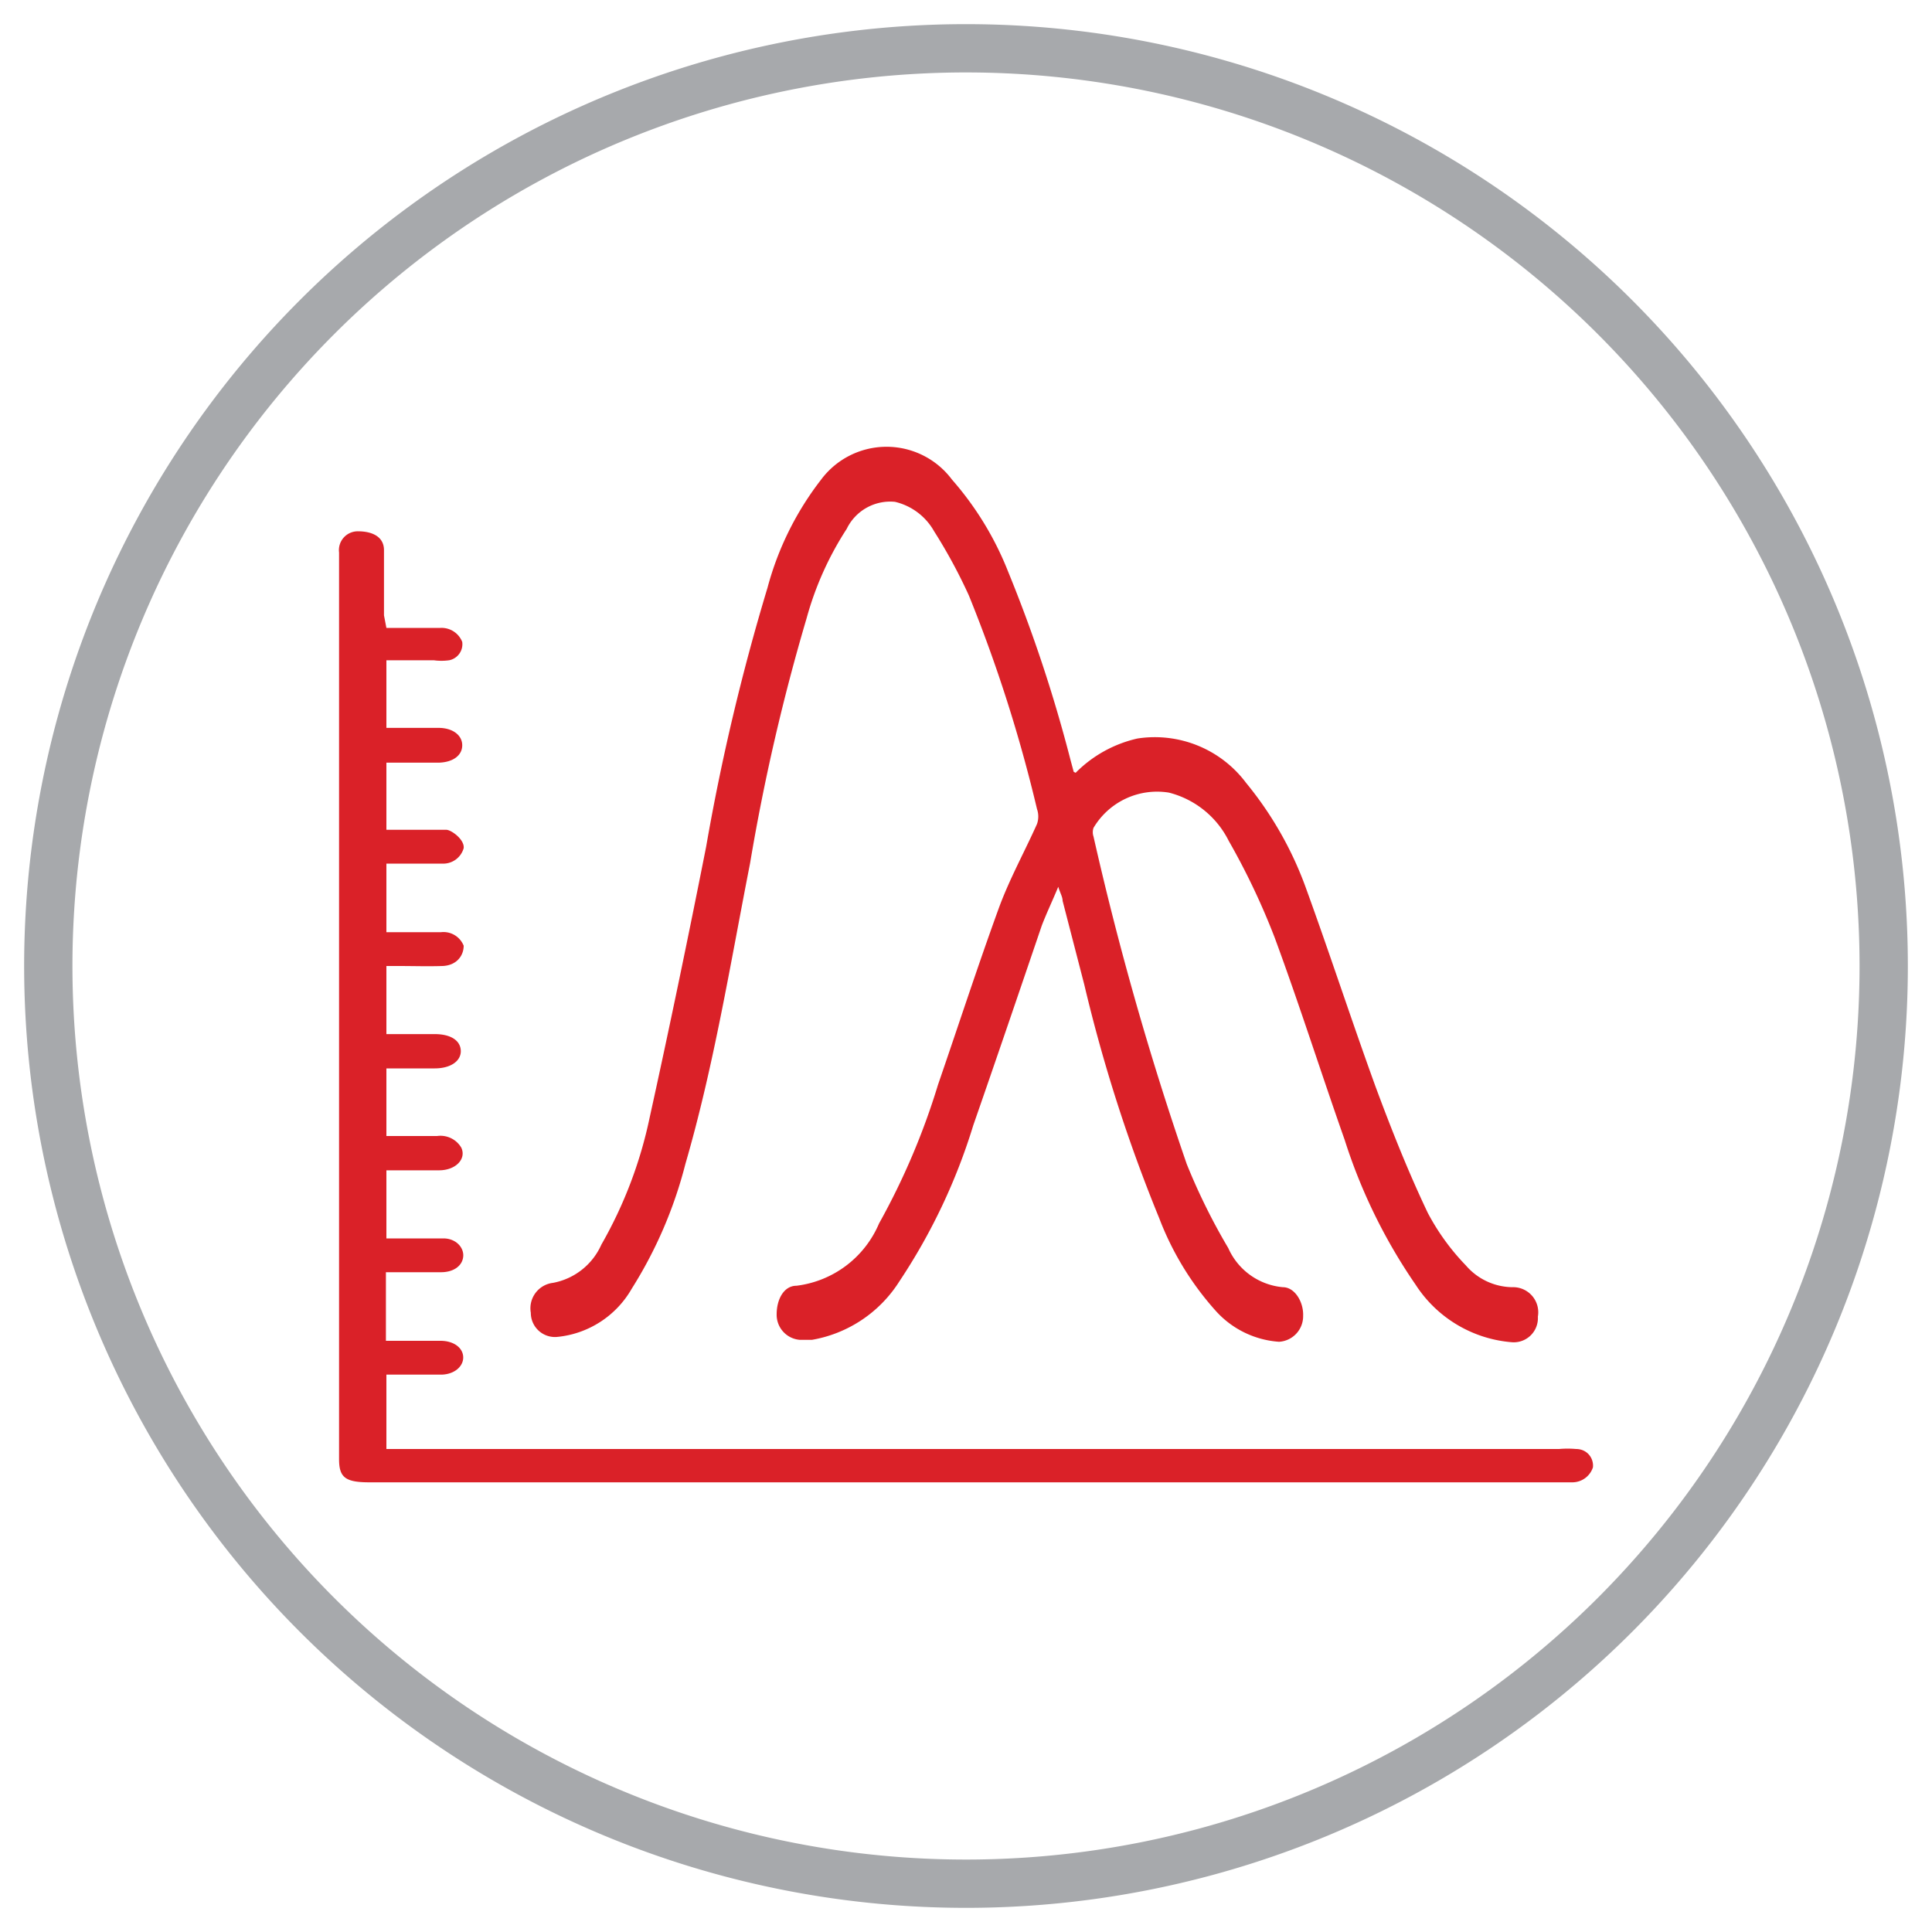
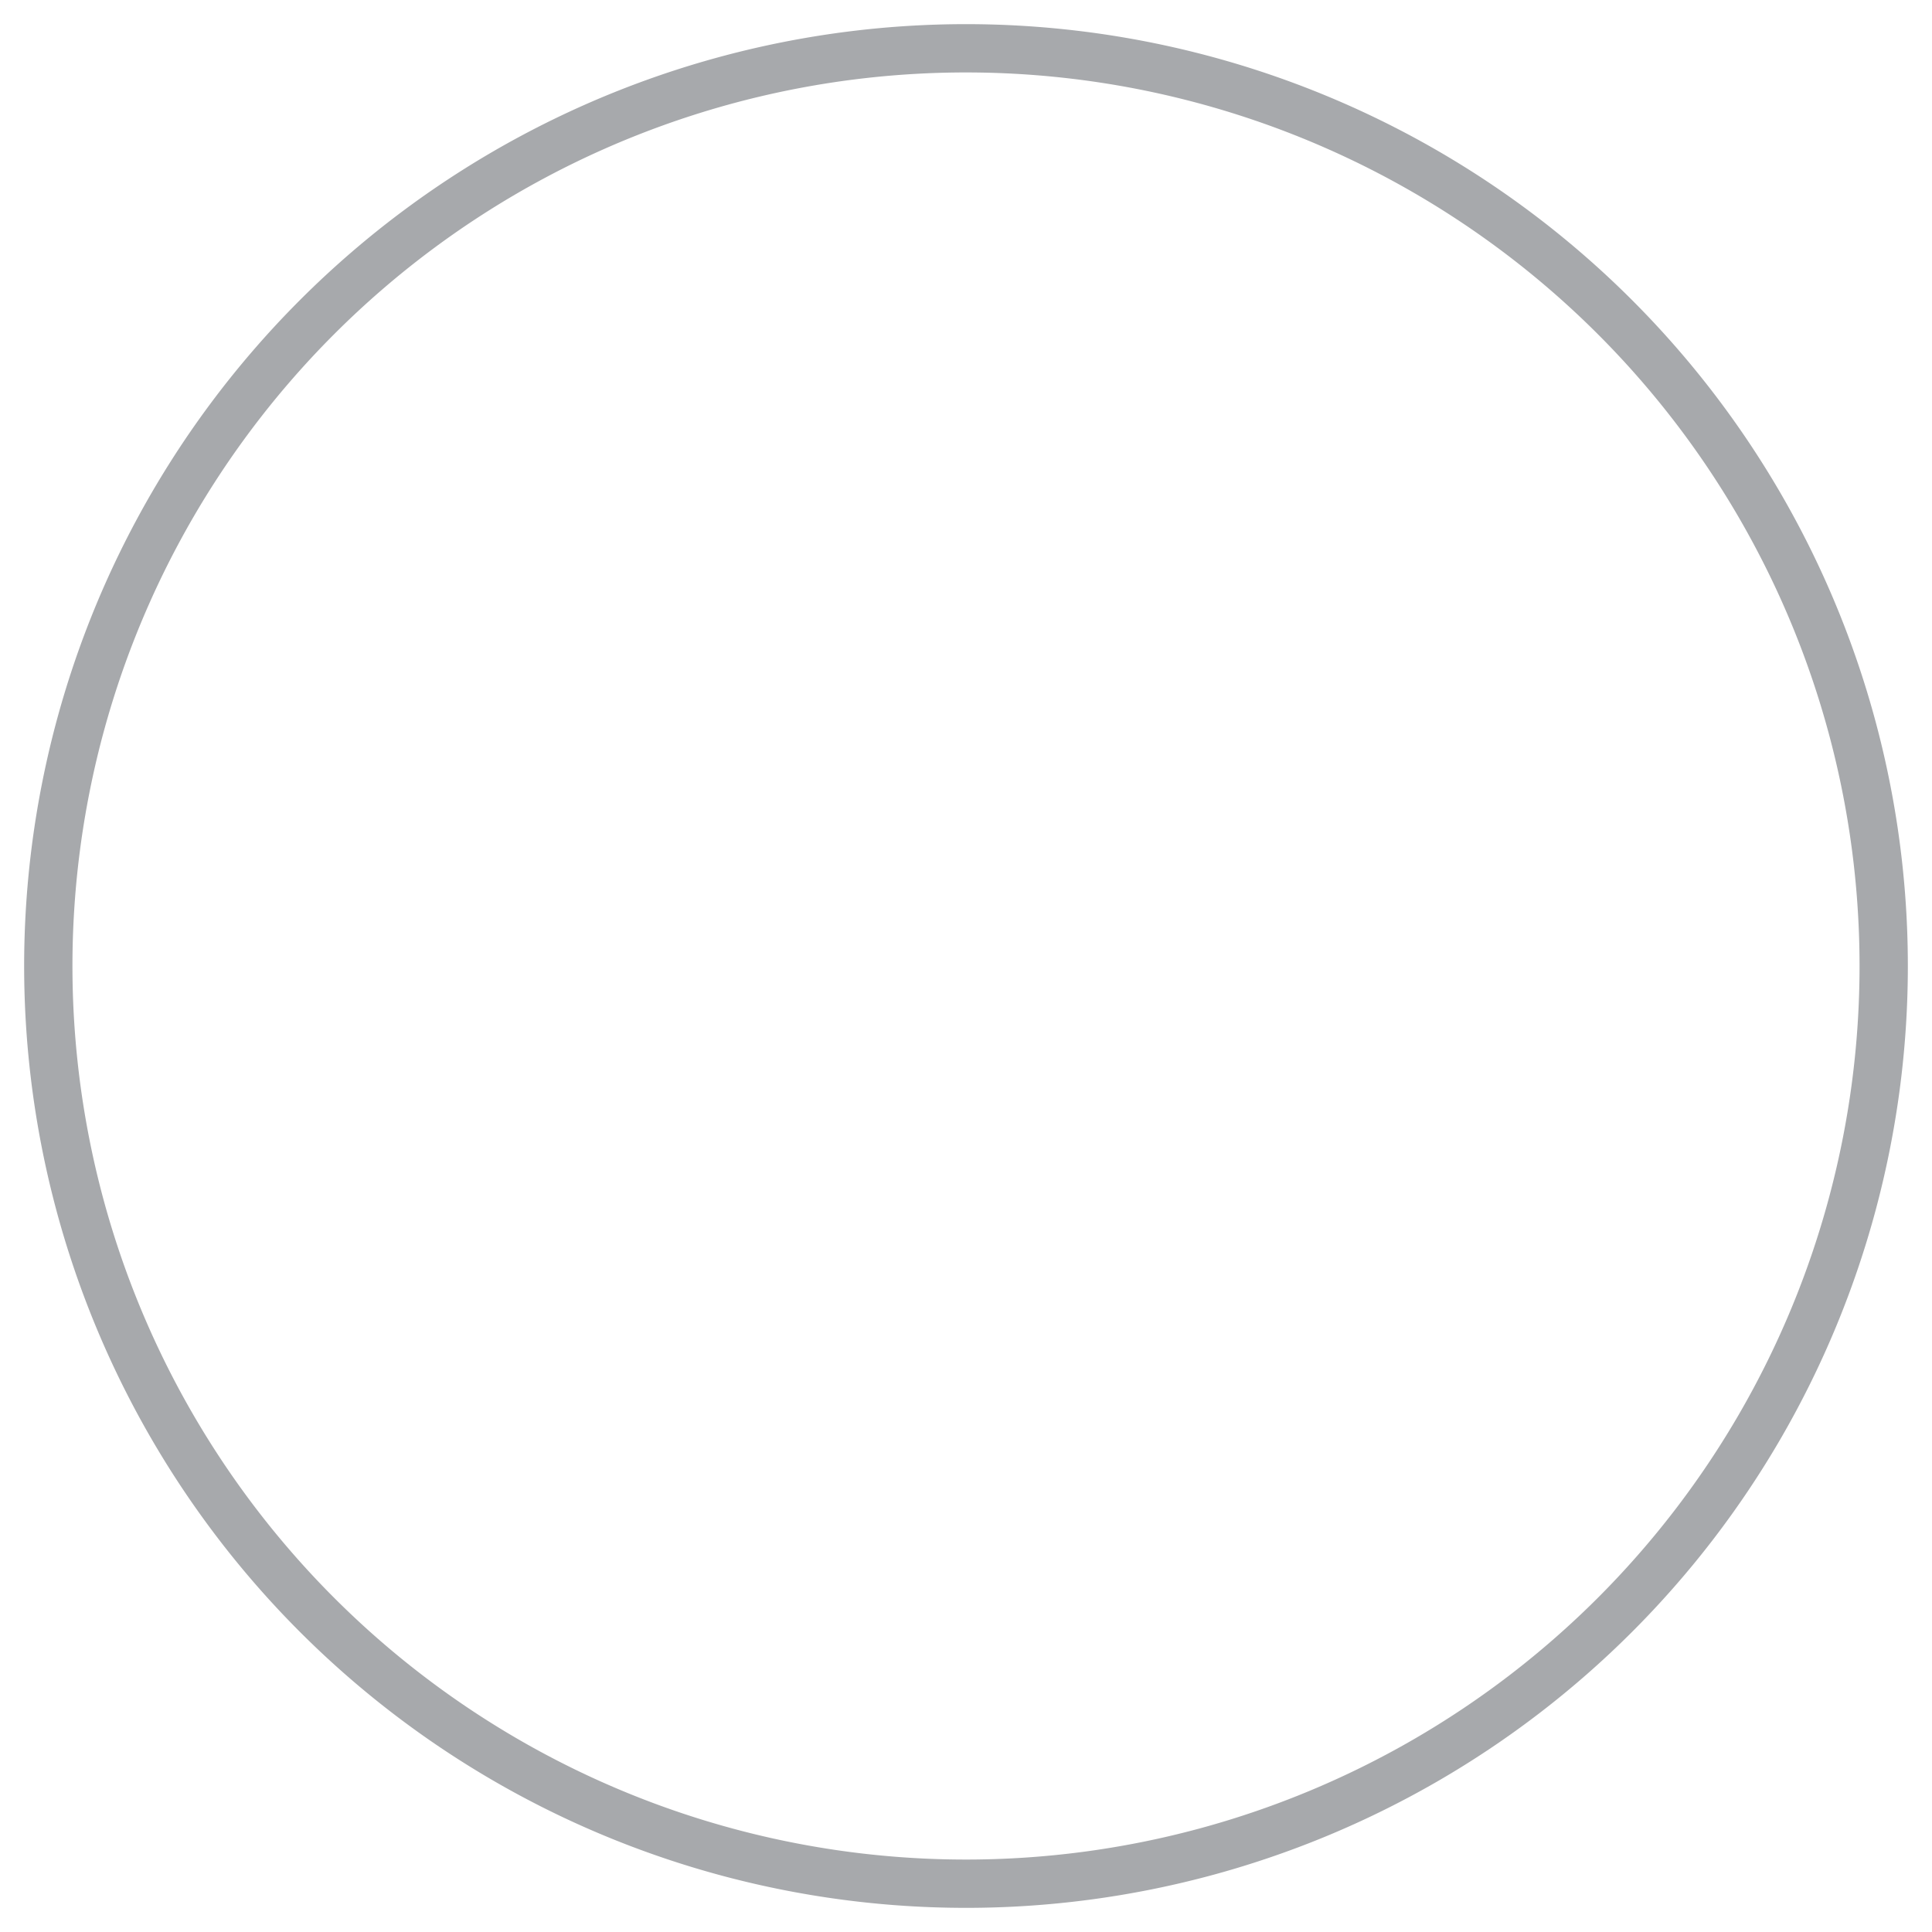
<svg xmlns="http://www.w3.org/2000/svg" id="Layer_1" data-name="Layer 1" viewBox="0 0 40 40">
  <defs>
    <style>.cls-1{fill:#da2128;}.cls-2{fill:none;stroke:#a7a9ac;stroke-miterlimit:10;}</style>
  </defs>
  <title>Artboard 2</title>
-   <path class="cls-1" d="M8,13H9.12a.46.46,0,0,1,.45.29.34.34,0,0,1-.27.38,1.17,1.17,0,0,1-.32,0H8v1.4H9.08c.29,0,.49.15.49.36s-.19.35-.48.36H8v1.39h.92c.11,0,.22,0,.32,0s.38.2.36.38a.44.44,0,0,1-.45.32H8V19.3c.38,0,.76,0,1.13,0a.45.45,0,0,1,.47.28c0,.21-.15.41-.44.42s-.61,0-.91,0H8v1.41H9c.33,0,.53.13.54.34s-.2.37-.54.37H8v1.4H9.05a.5.5,0,0,1,.5.24c.11.23-.11.47-.46.47H8v1.41h.88c.1,0,.2,0,.3,0,.26,0,.43.19.41.38s-.2.32-.46.32-.74,0-1.14,0v1.42h.81c.11,0,.22,0,.32,0,.27,0,.46.14.47.33s-.17.36-.44.37H8V30H32.28a2,2,0,0,1,.35,0c.23,0,.37.19.35.38a.45.45,0,0,1-.44.31H7.65c-.5,0-.63-.1-.63-.48V11.44A.39.39,0,0,1,7.41,11c.31,0,.54.12.54.39,0,.45,0,.9,0,1.35Z" />
-   <path class="cls-1" d="M22.27,16a2.61,2.61,0,0,1,1.28-.71,2.36,2.36,0,0,1,2.25.92,7.37,7.37,0,0,1,1.25,2.21c.49,1.35.94,2.73,1.43,4.08.33.89.68,1.77,1.08,2.61a4.75,4.75,0,0,0,.79,1.09,1.29,1.29,0,0,0,1,.45.52.52,0,0,1,.49.61.5.5,0,0,1-.53.53,2.62,2.62,0,0,1-2-1.19,11.35,11.35,0,0,1-1.47-3c-.49-1.39-.94-2.81-1.45-4.19a14.65,14.65,0,0,0-.95-2,1.91,1.91,0,0,0-1.24-1,1.53,1.53,0,0,0-1.56.73.28.28,0,0,0,0,.18,64.2,64.2,0,0,0,1.93,6.78,12.79,12.79,0,0,0,.86,1.74,1.37,1.37,0,0,0,1.13.81c.25,0,.43.31.42.59a.53.53,0,0,1-.5.54,1.94,1.94,0,0,1-1.3-.63A6.15,6.15,0,0,1,24,25.22a32.39,32.39,0,0,1-1.55-4.83L22,18.65c0-.08-.05-.16-.09-.29-.12.29-.24.54-.34.8-.47,1.38-.94,2.76-1.42,4.14a12.31,12.31,0,0,1-1.53,3.23,2.68,2.68,0,0,1-1.81,1.21l-.25,0a.52.52,0,0,1-.48-.53c0-.31.15-.59.41-.59a2.14,2.14,0,0,0,1.71-1.29,14.66,14.66,0,0,0,1.22-2.87c.42-1.22.82-2.45,1.26-3.66.22-.6.53-1.16.79-1.74a.47.47,0,0,0,0-.31,30.32,30.32,0,0,0-1.41-4.42A10.88,10.88,0,0,0,19.34,11a1.26,1.26,0,0,0-.81-.61,1,1,0,0,0-1,.56,6.59,6.59,0,0,0-.83,1.85,42.89,42.89,0,0,0-1.17,5.07c-.41,2.09-.75,4.2-1.34,6.23a9,9,0,0,1-1.11,2.58,2,2,0,0,1-1.55,1,.5.5,0,0,1-.54-.5.53.53,0,0,1,.46-.62,1.37,1.37,0,0,0,1-.79,9,9,0,0,0,1-2.63c.41-1.86.8-3.74,1.17-5.61a45.44,45.44,0,0,1,1.27-5.36A6.31,6.31,0,0,1,17,9.93a1.69,1.69,0,0,1,2.71,0,6.5,6.5,0,0,1,1.16,1.9,30,30,0,0,1,1.29,3.89l.07.26" />
  <path class="cls-2" d="M20,39A19,19,0,1,1,39,20,19,19,0,0,1,20,39" />
</svg>